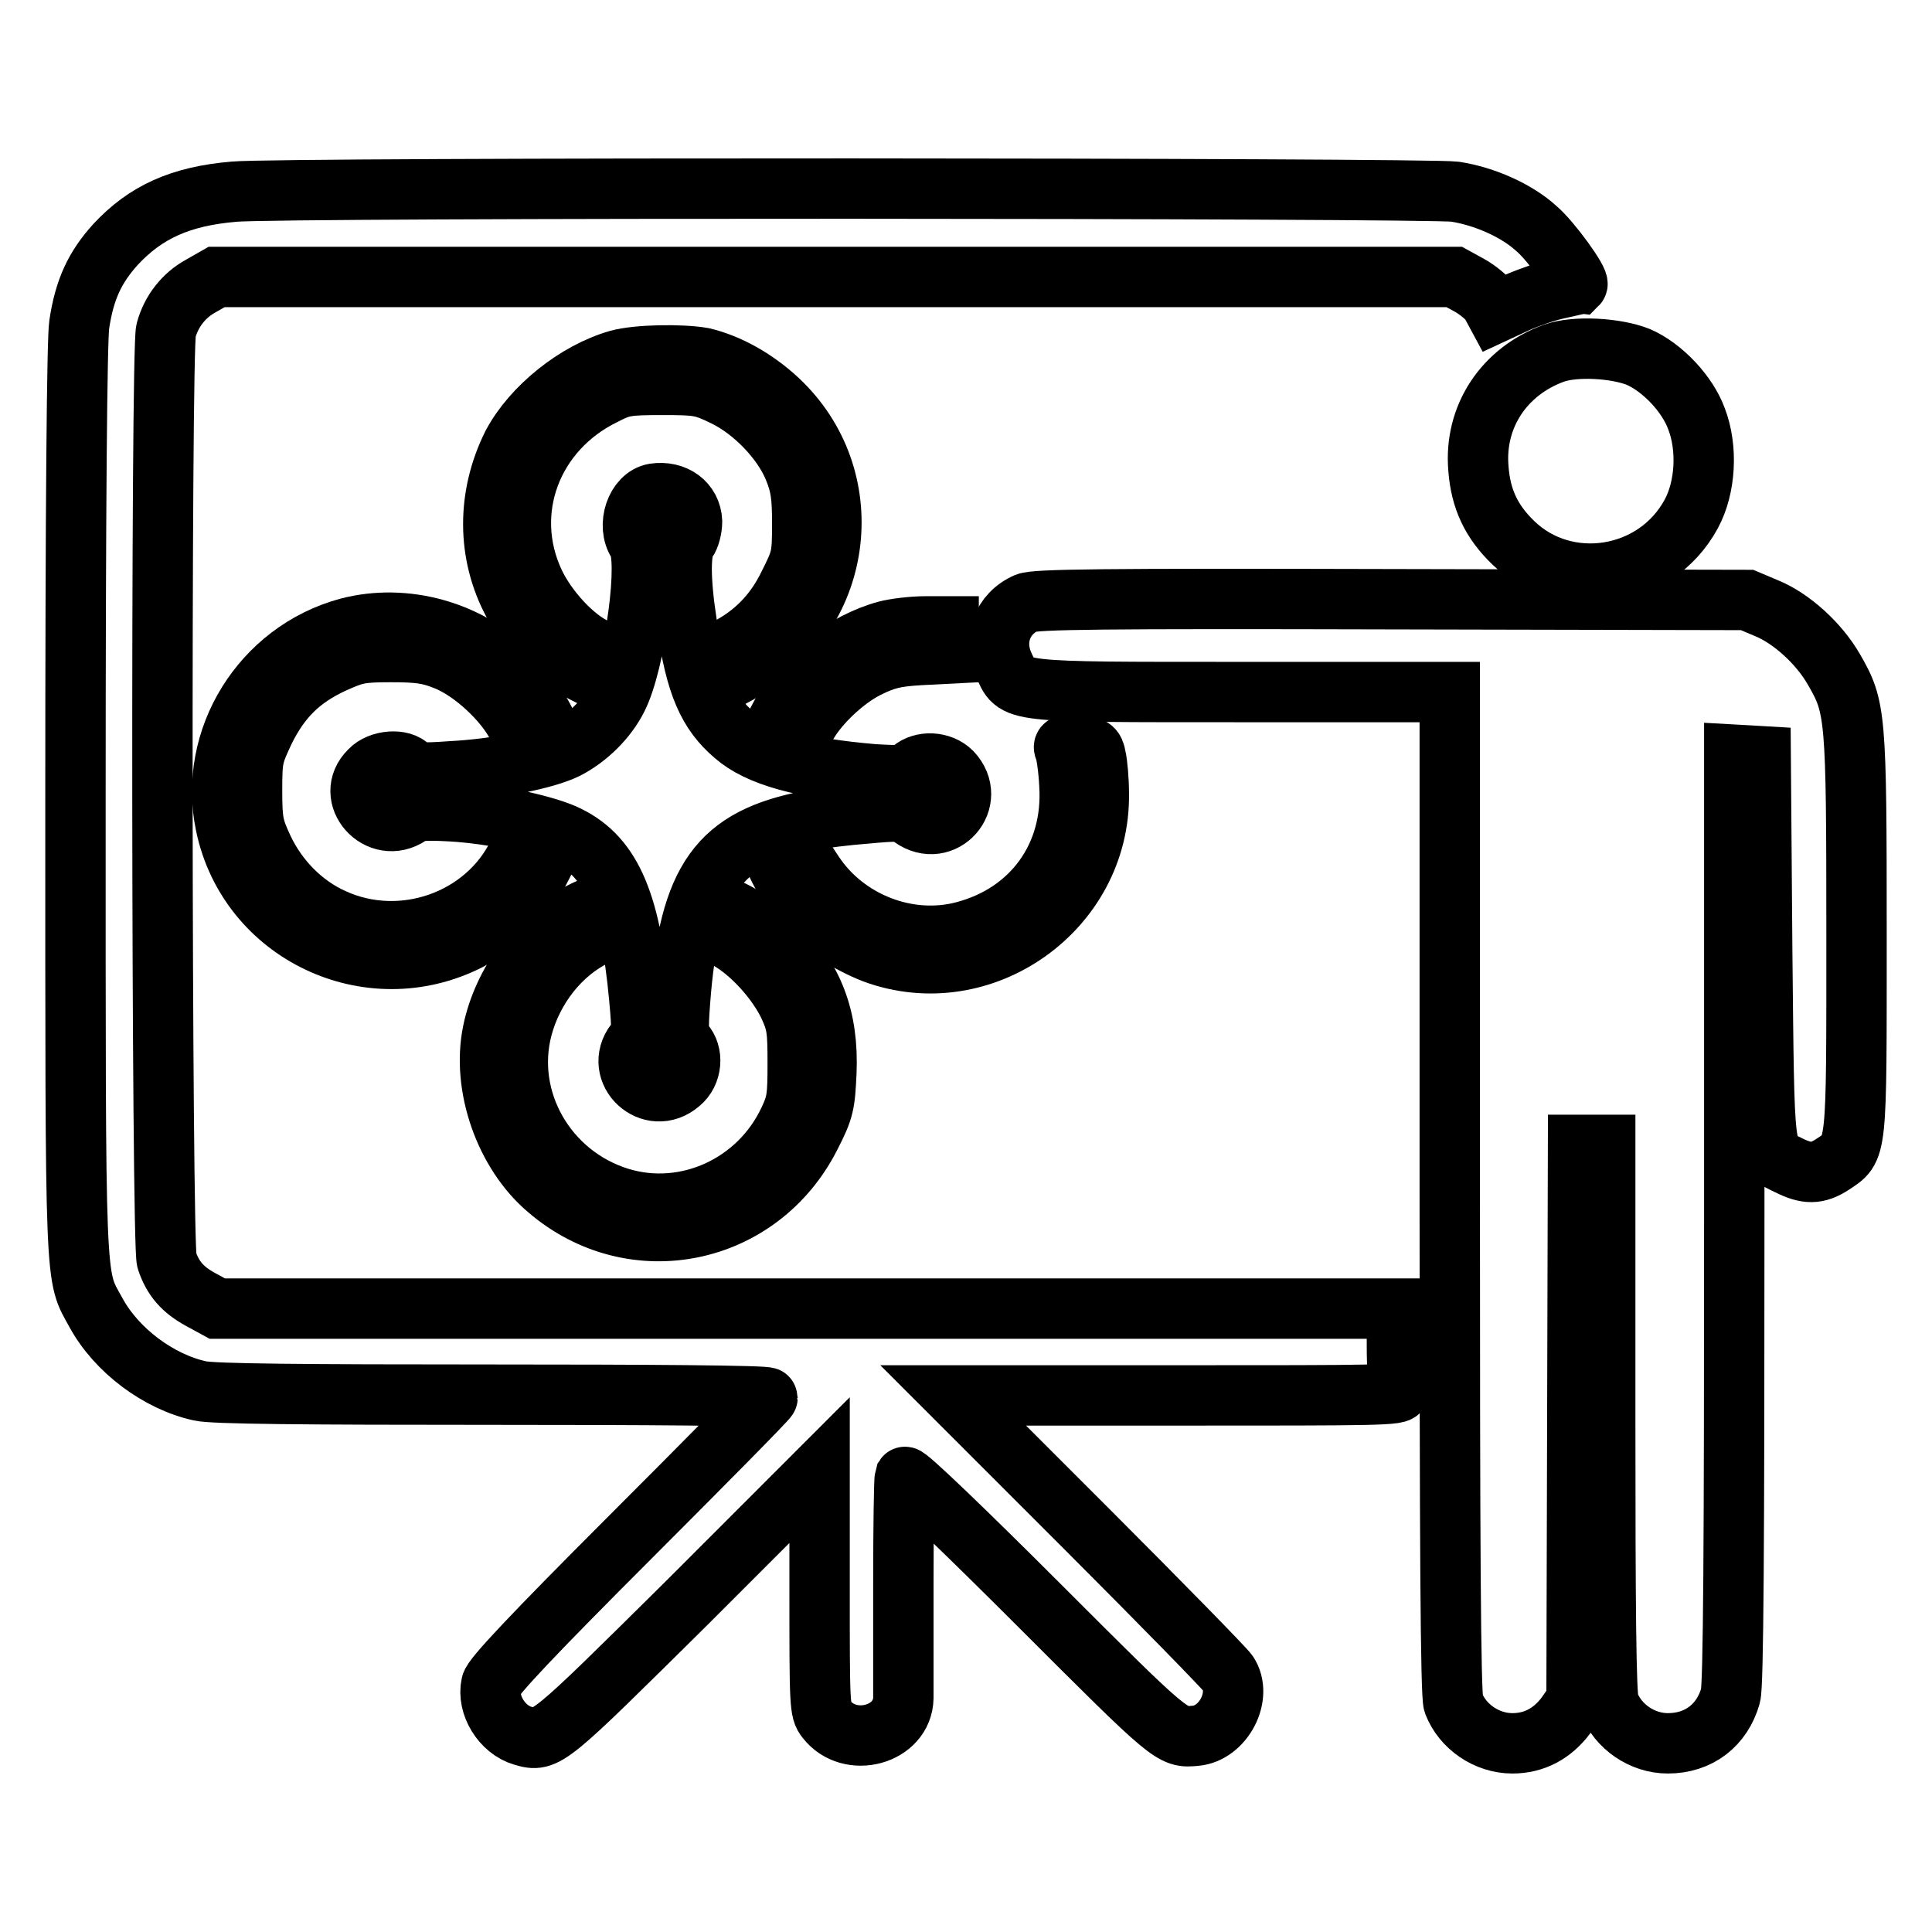
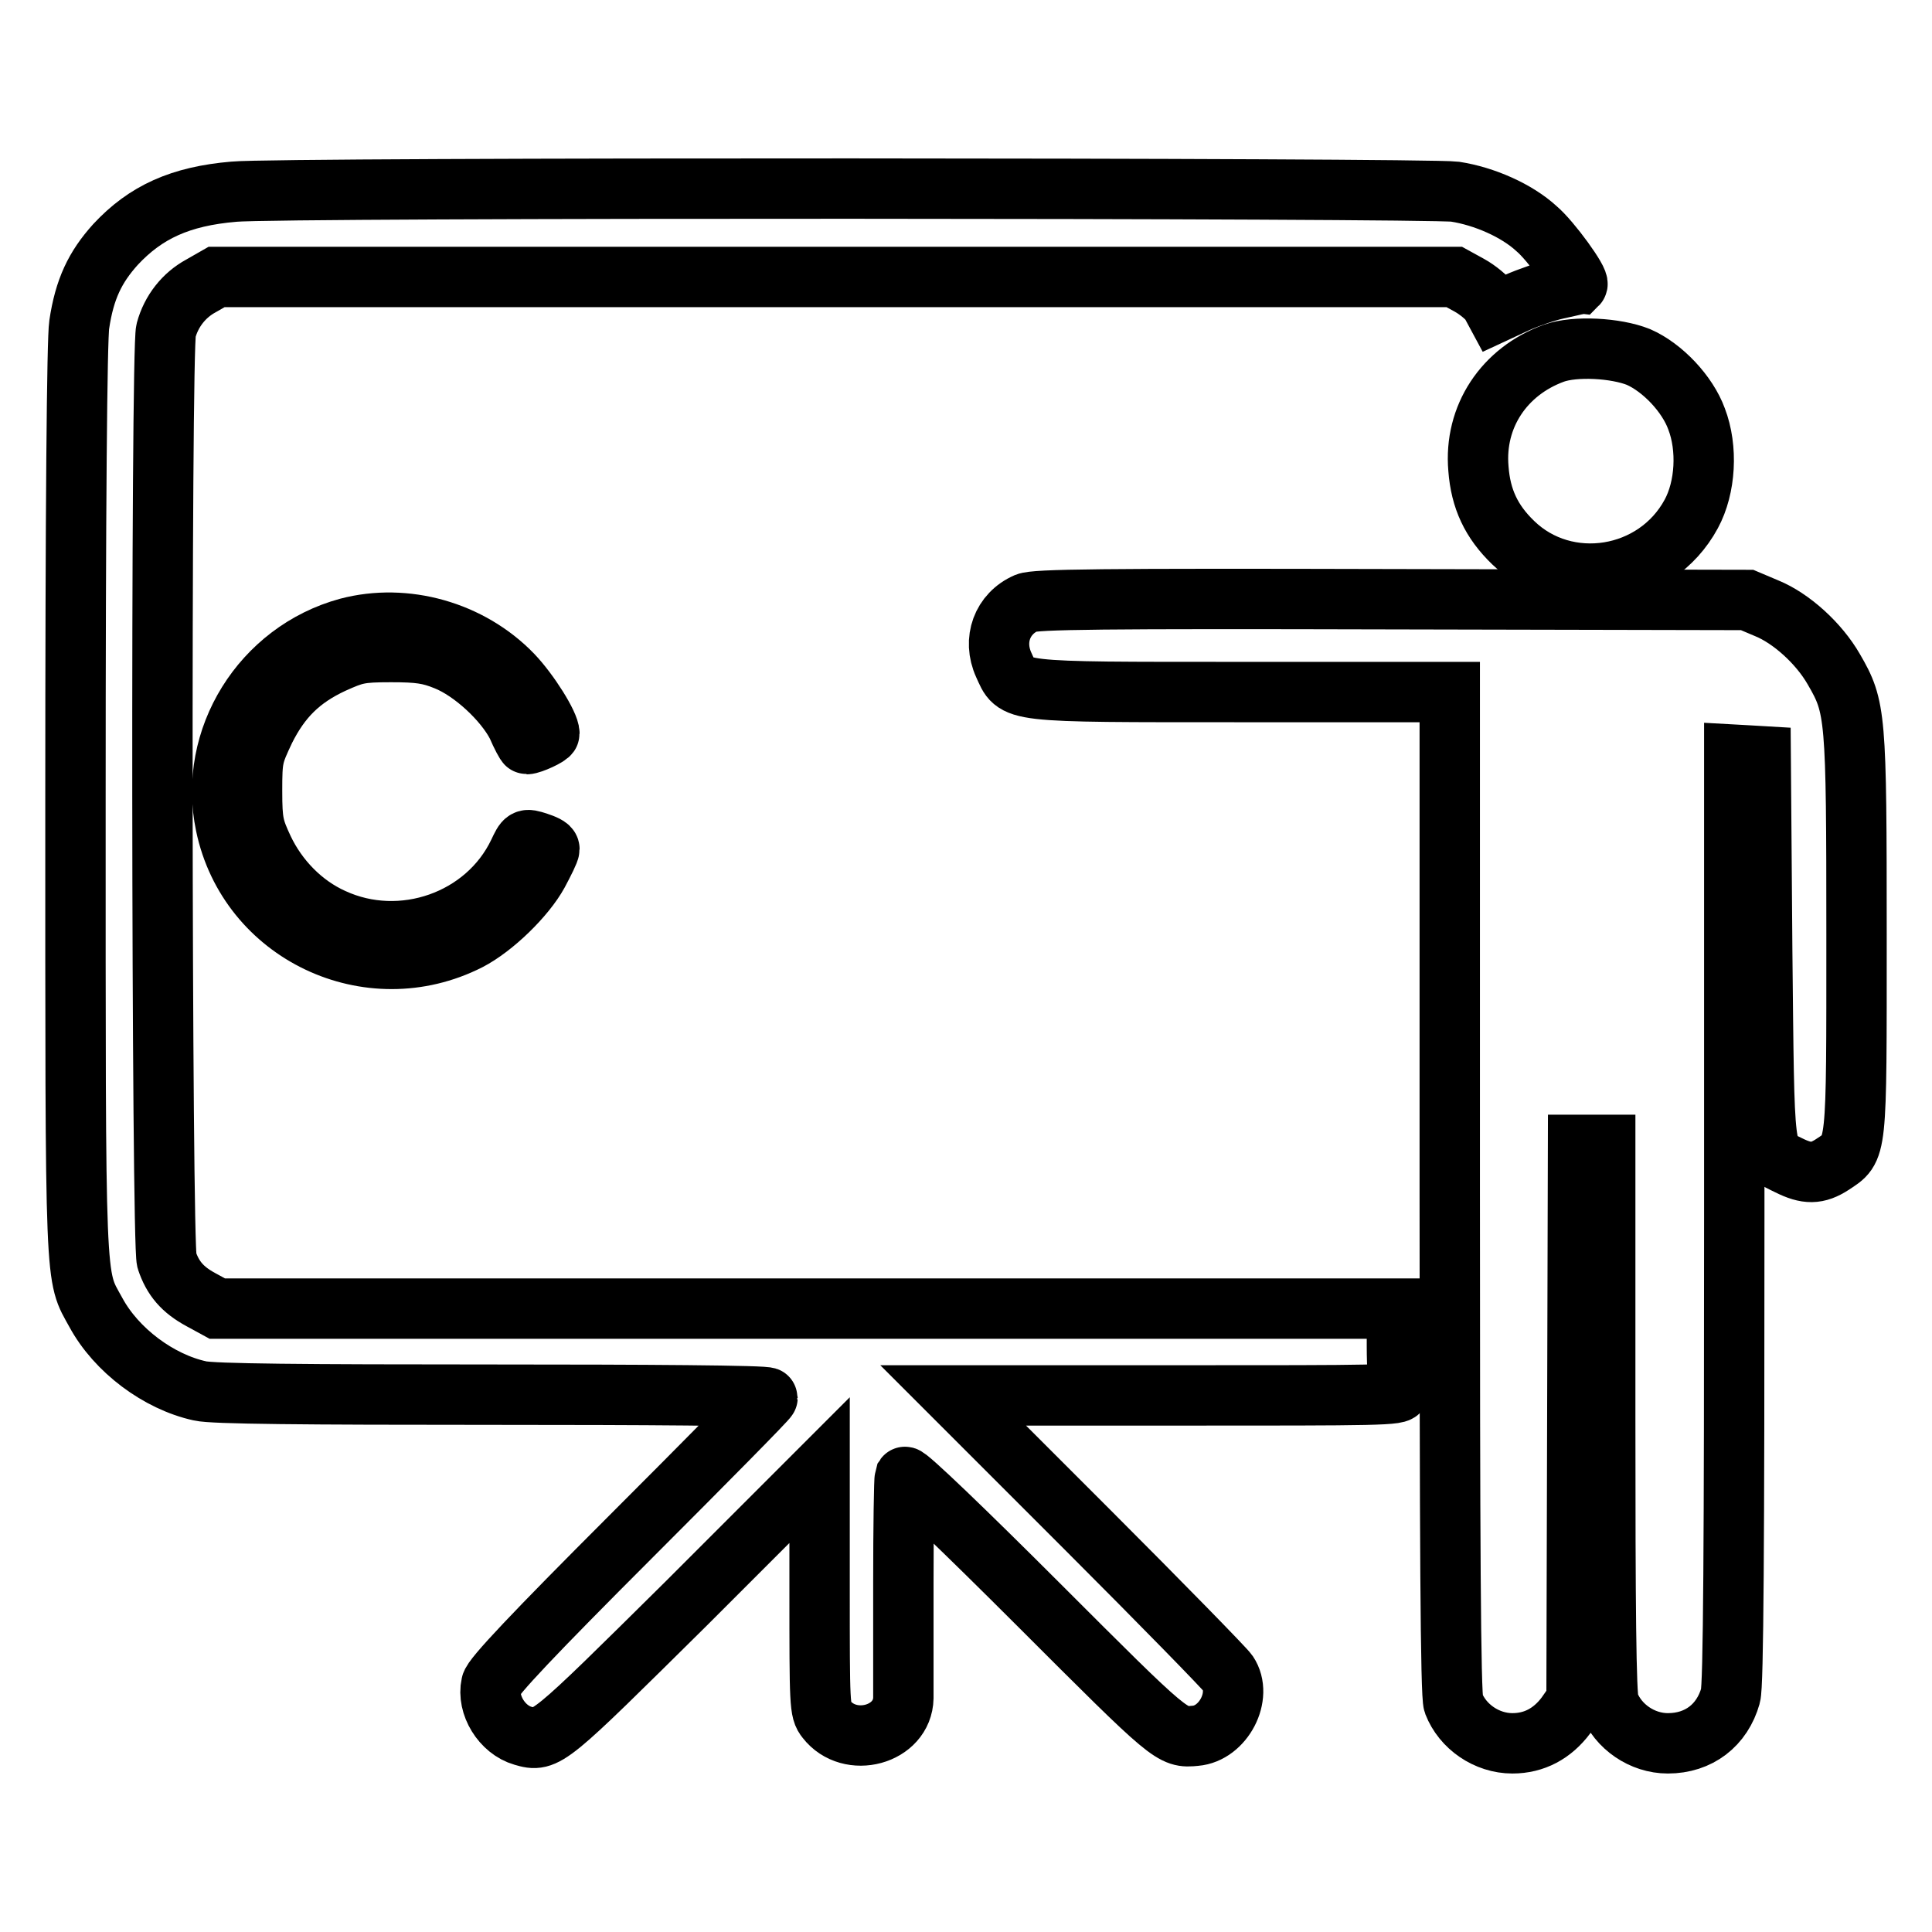
<svg xmlns="http://www.w3.org/2000/svg" version="1.1" x="0px" y="0px" viewBox="0 0 256 256" enable-background="new 0 0 256 256" xml:space="preserve">
  <g>
    <g>
      <g>
        <path stroke-width="8" fill-opacity="0" stroke="#000000" d="M31,25.4c-7.1,0.6-11.7,2.7-15.7,7c-2.7,3-4.1,5.9-4.8,10.6C10.2,44.9,10,67.4,10,106c0,65.8-0.1,62.8,2.7,67.9c2.7,5,8.3,9.2,13.8,10.4c1.7,0.4,13.6,0.5,38.8,0.5c20,0,36.4,0.1,36.4,0.4c0,0.2-8.2,8.5-18.2,18.5c-12.6,12.6-18.3,18.6-18.4,19.5c-0.6,2.7,1.4,6,4.2,6.8c3.1,0.9,3.2,0.7,21.7-17.6l17.6-17.6v15.9c0,15.2,0,16,0.9,17.1c3.1,4,10.1,2.1,10.2-2.8c0-0.9,0-7.8,0-15.3c0-7.4,0.1-13.7,0.2-14c0.2-0.3,8.1,7.3,17.7,16.9c17.7,17.7,17.7,17.7,20.8,17.4c3.7-0.3,6.3-5.3,4.3-8.3c-0.4-0.6-8.8-9.2-18.6-19l-17.8-17.8h29.7c26.8,0,29.6,0,29.4-0.7c-0.1-0.4-0.3-3-0.3-5.8v-5H107H28.8l-2.2-1.2c-2.4-1.3-3.7-2.8-4.5-5.2c-0.7-2.1-0.8-120.6-0.1-123.2c0.7-2.6,2.4-4.7,4.6-5.9l2.1-1.2h82h82l2,1.1c1.1,0.6,2.4,1.7,2.8,2.3l0.7,1.3l2.8-1.3c1.6-0.7,3.9-1.5,5.3-1.8c1.4-0.3,2.6-0.6,2.7-0.6c0.4-0.4-3.5-5.8-5.4-7.4c-2.6-2.4-6.9-4.3-10.8-4.9C189,24.9,36.9,24.8,31,25.4z" />
        <path stroke-width="8" fill-opacity="0" stroke="#000000" d="M205.9,46.8c-6.6,2.4-10.6,8.4-10,15.3c0.3,4,1.7,7,4.6,9.8c7,6.8,18.9,4.9,23.6-3.8c1.9-3.5,2.2-8.7,0.7-12.6c-1.2-3.3-4.5-6.8-7.7-8.2C214.1,46.1,208.7,45.8,205.9,46.8z" />
-         <path stroke-width="8" fill-opacity="0" stroke="#000000" d="M81.9,47.7c-5.6,1.6-11.4,6.3-14,11.2c-3.4,6.8-3.4,14.5,0.1,21c1.7,3.2,6.2,7.7,9.3,9.2c2.3,1.2,2.6,1.2,3.1,0.5c1.2-1.5,0.7-2.7-1.3-3.6c-3-1.3-6.6-5.2-8.3-8.8c-4.4-9.4-0.4-20.2,9.3-24.9c2.3-1.2,3-1.3,7.7-1.3c4.8,0,5.3,0.1,8.2,1.5c3.9,1.9,7.7,5.9,9.2,9.6c0.9,2.2,1.1,3.6,1.1,7.3c0,4.4-0.1,4.7-1.8,8.1c-1.9,3.9-4.6,6.6-8.3,8.5c-1.2,0.6-2.2,1.2-2.2,1.3c0,0.8,1.2,3,1.6,3c0.3,0,1.8-0.8,3.5-1.8c12.9-7.6,14.9-25.3,4-35.5c-3-2.8-6.6-4.8-10-5.6C90.2,46.9,84.4,47,81.9,47.7z" />
-         <path stroke-width="8" fill-opacity="0" stroke="#000000" d="M86.7,65.4c-2.4,0.4-3.7,4.2-2.2,6.5c1.5,2.2-0.3,15.9-2.7,20.6c-1.4,2.8-4,5.3-6.7,6.7c-2.8,1.4-9.4,2.7-15.3,3c-4.1,0.3-4.9,0.2-5.5-0.5c-1-1.2-4-1-5.3,0.4c-3.5,3.4,1.2,8.7,5.3,5.9c0.9-0.6,1.8-0.7,5.5-0.5c5.3,0.3,11.9,1.7,14.9,3c6.1,2.7,8.8,8.6,10,21.7c0.4,4.4,0.4,4.9-0.5,5.9c-3,3.9,2.1,8.7,5.9,5.4c1.6-1.3,1.8-3.9,0.5-5.3c-0.7-0.8-0.8-1.4-0.5-5.4c1.2-16.3,5.1-21.8,17.3-24.1c1.4-0.3,4.7-0.7,7.3-0.9c4.4-0.4,4.9-0.4,6.1,0.5c4.2,3,8.8-2.3,5.3-6c-1.4-1.4-3.9-1.5-5.3-0.3c-0.8,0.8-1.4,0.8-5,0.6c-9.5-0.8-15.3-2.4-18.5-5.2c-3.5-3-5.1-6.6-6.3-14.8c-0.9-5.8-0.9-9.8,0-10.9c0.4-0.5,0.7-1.7,0.7-2.6C91.6,66.6,89.4,65,86.7,65.4z" />
        <path stroke-width="8" fill-opacity="0" stroke="#000000" d="M136,79.9c-3.2,1.4-4.5,4.9-3,8.2c1.7,3.7,0.4,3.6,31.6,3.6h27.5v66.3c0,45.8,0.1,66.7,0.5,67.7c1.2,3.1,4.4,5.3,7.8,5.3c2.9,0,5.3-1.3,7.1-3.7l1.4-2l0.1-36.8l0.1-36.8h1.8h1.8V188c0,24.6,0.1,36.8,0.5,37.7c1.2,3.1,4.4,5.3,7.8,5.3c4.1,0,7.2-2.4,8.3-6.3c0.4-1.3,0.5-20.3,0.5-63.3V100l1.8,0.1l1.7,0.1l0.2,25.6c0.3,28.5,0.1,26.9,3.5,28.6c2.4,1.2,3.8,1.2,5.8-0.1c3.3-2.2,3.2-1.2,3.2-30.4c0-29.2-0.1-30.2-3-35.2c-2-3.5-5.7-6.8-8.9-8.1l-2.6-1.1l-47-0.1C145.7,79.3,137.2,79.4,136,79.9z" />
        <path stroke-width="8" fill-opacity="0" stroke="#000000" d="M46.1,83.2c-11.4,3.1-18.6,14.7-16.2,26.1c3,14.4,19,22,32.2,15.3c3.3-1.7,7.5-5.8,9.2-8.9c0.8-1.5,1.5-2.9,1.5-3.2s-0.7-0.6-1.6-0.9c-1.6-0.5-1.6-0.5-2.5,1.4c-4.3,9-15.5,12.9-24.6,8.7c-4-1.8-7.3-5.2-9.2-9.2c-1.3-2.8-1.5-3.5-1.5-7.7c0-4.4,0.1-4.7,1.7-8.1c2.1-4.2,4.7-6.8,9-8.8c2.9-1.3,3.5-1.5,7.7-1.5c3.7,0,5.1,0.2,7.3,1.1c3.5,1.4,7.7,5.3,9.4,8.6c0.6,1.4,1.2,2.5,1.3,2.5c0.6,0,3-1.1,3-1.4c0-1.2-2.7-5.5-4.9-7.8C62.3,83.6,53.7,81.2,46.1,83.2z" />
-         <path stroke-width="8" fill-opacity="0" stroke="#000000" d="M117.4,83.6c-5.5,1.5-11.2,5.9-13.8,10.9l-1.5,2.8l1.2,0.5c1.9,0.7,2.4,0.6,3.3-1.2c1.4-2.9,5.1-6.5,8.3-8.1c2.4-1.2,3.7-1.5,6.9-1.7l3.9-0.2v-1.8V83l-3.1,0C120.9,83,118.5,83.3,117.4,83.6z" />
-         <path stroke-width="8" fill-opacity="0" stroke="#000000" d="M141.1,99.4c0.2,0.5,0.5,2.5,0.6,4.6c0.6,9.4-4.9,17-13.9,19.4c-7.4,2-15.7-1.2-20-7.7c-1.1-1.6-1.9-3-1.9-3.3c0-0.6-2.7-0.1-3.3,0.5c-0.5,0.5,1.7,4.6,3.9,7.1c2.1,2.5,5.7,4.9,9.3,6.3c14.4,5.3,30-5.8,29.8-21.1c0-1.9-0.2-4.1-0.4-4.9c-0.2-1.2-0.5-1.4-2.3-1.5C141,98.6,140.8,98.7,141.1,99.4z" />
-         <path stroke-width="8" fill-opacity="0" stroke="#000000" d="M76.6,121.1c-5.3,2.8-10,9.2-11.3,15.6c-1.5,7.2,1.6,16.1,7.3,20.9c11.3,9.7,28.1,6.2,34.8-7.1c1.8-3.5,1.9-4.2,2.1-8.4c0.3-7.2-1.7-12.5-6.6-17.3c-2.7-2.6-7.3-5.3-8-4.6c-0.2,0.2-0.5,1-0.7,1.6c-0.3,1.1,0,1.3,2.2,2.6c3.2,1.8,6.5,5.5,8.1,8.8c1.1,2.4,1.2,3.2,1.2,7.7c0,4.5-0.1,5.3-1.2,7.6c-4,8.5-13.6,12.9-22.4,10.2c-9.7-3-15.4-13-12.9-22.5c1.4-5.3,5.1-10,9.7-12.2c2.3-1.1,2.3-1.2,1.6-3C80,119.6,79.5,119.6,76.6,121.1z" />
      </g>
    </g>
  </g>
</svg>